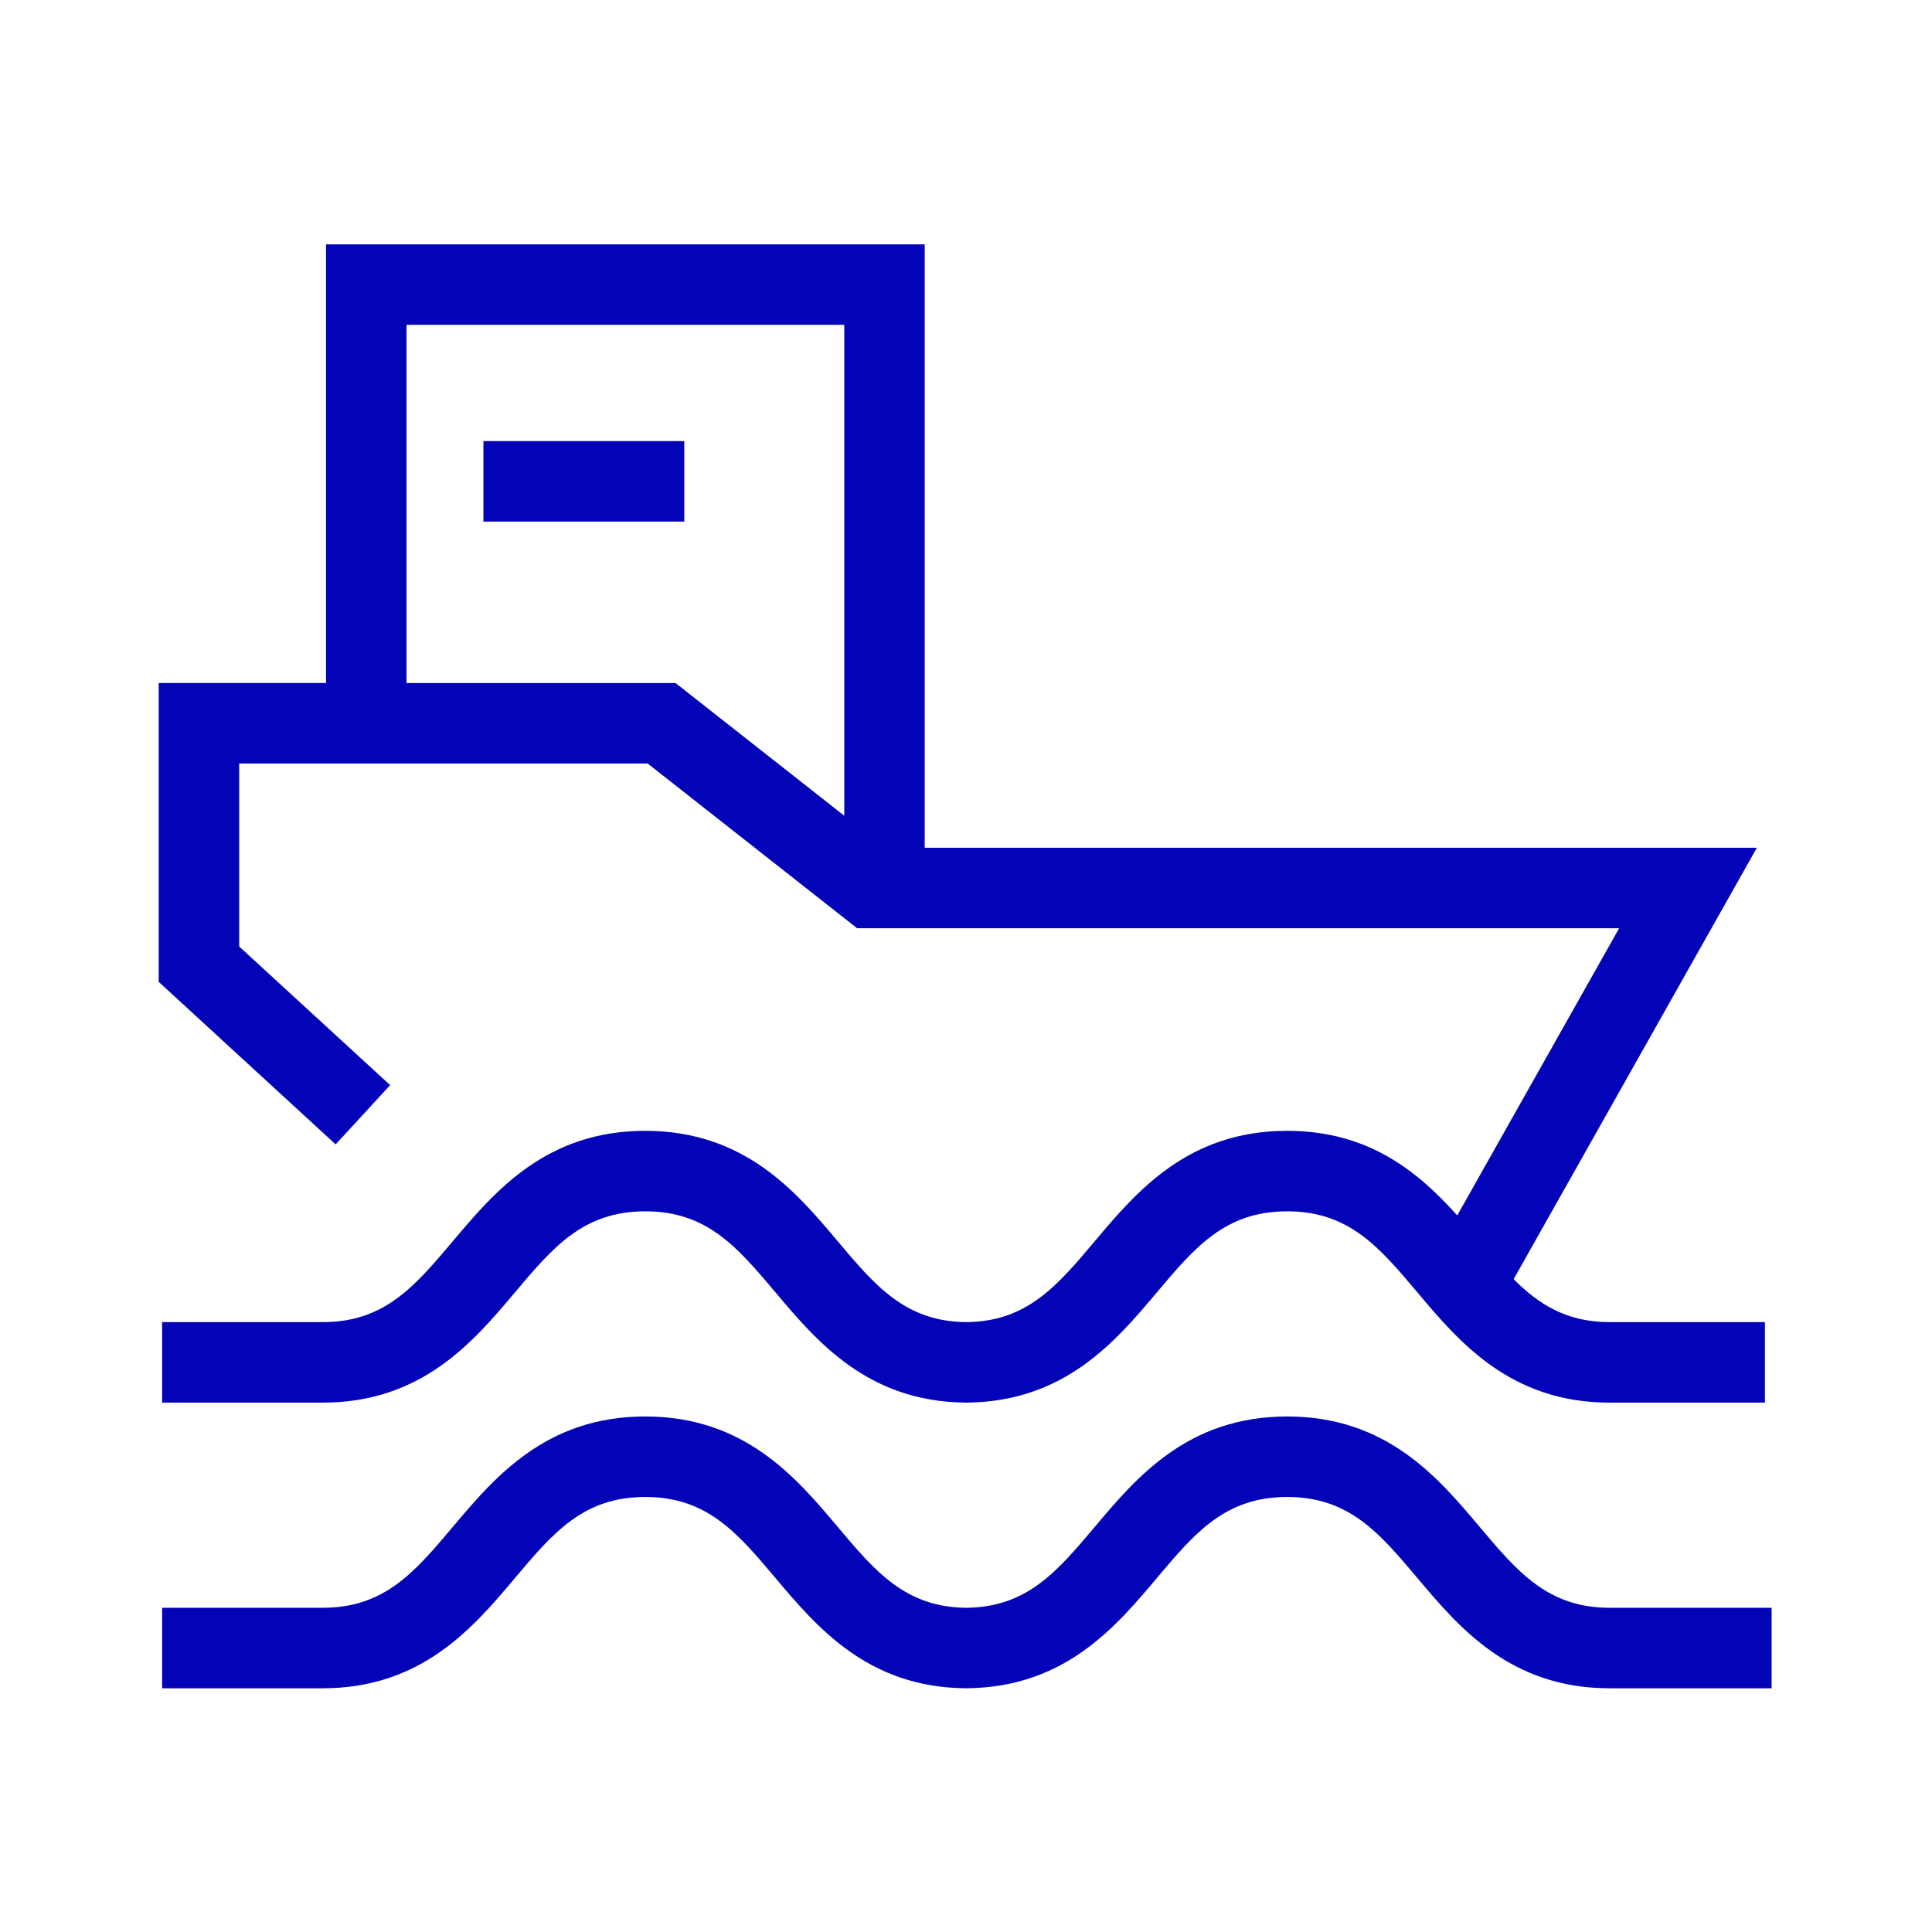
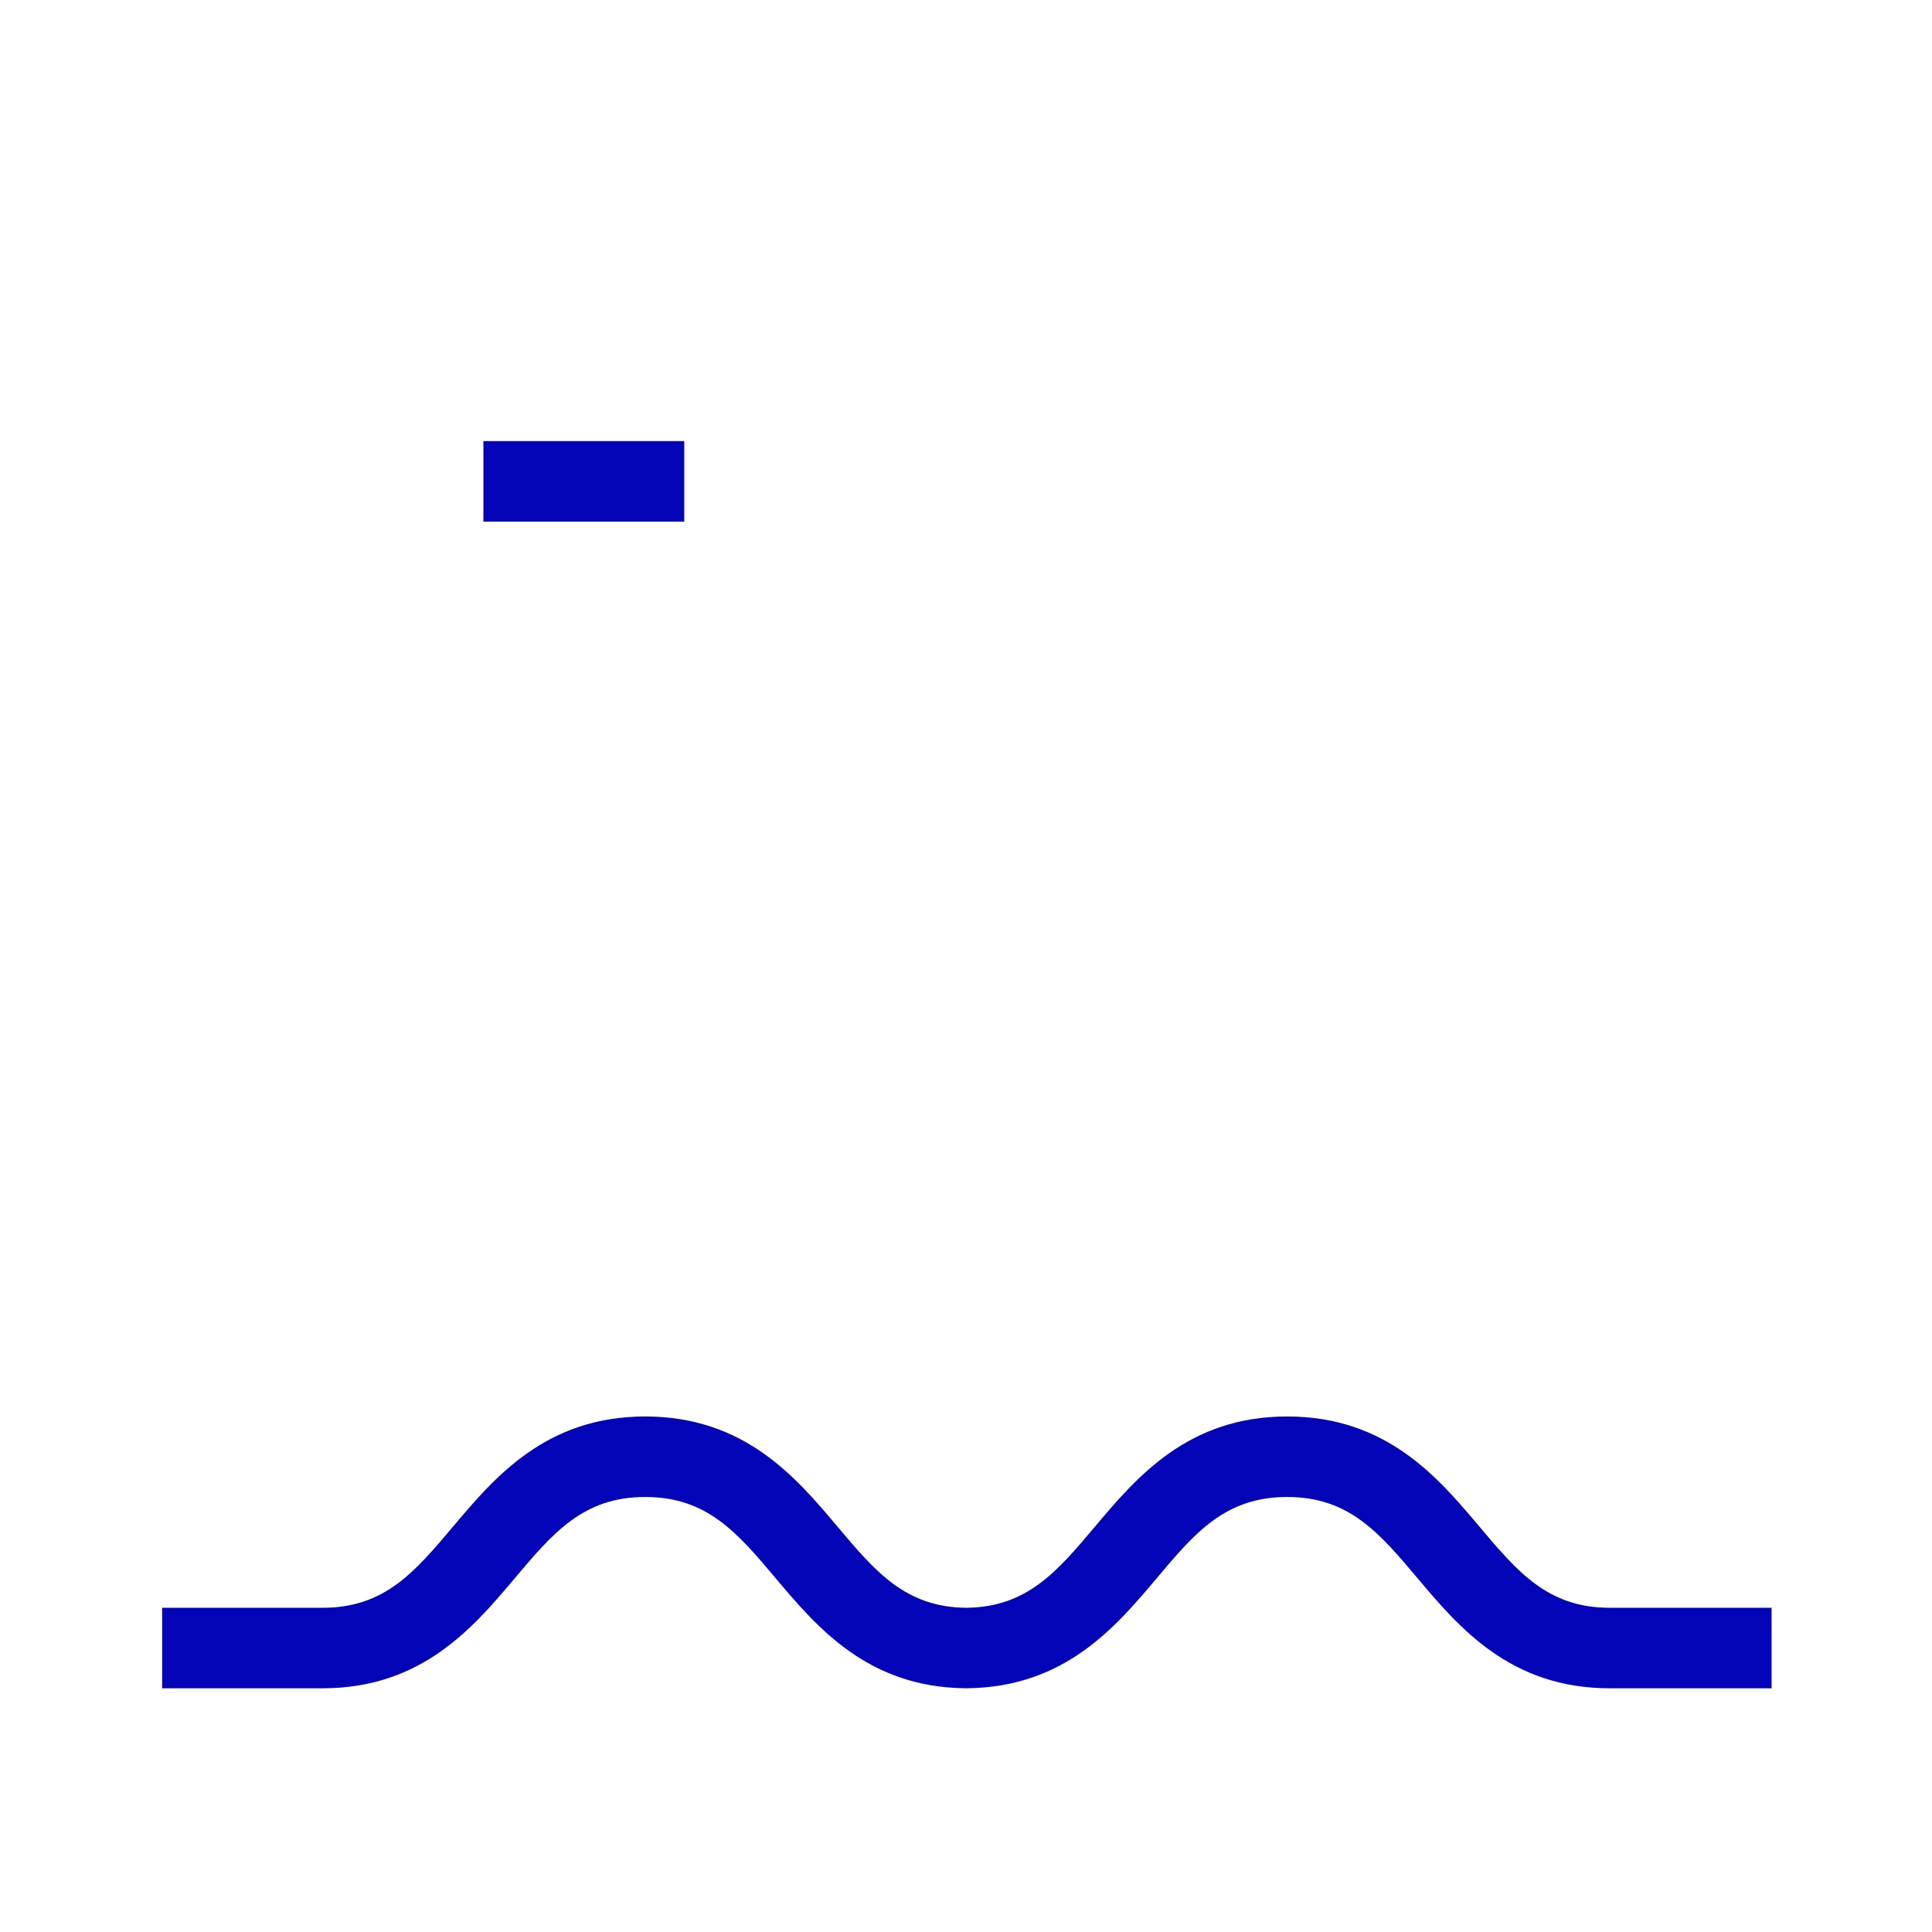
<svg xmlns="http://www.w3.org/2000/svg" version="1.1" id="Icon" x="0px" y="0px" viewBox="0 0 48 48" enable-background="new 0 0 48 48" xml:space="preserve">
  <g>
    <path fill="#0303B8" d="M39.993,39.945c-1.538,0-2.289-0.892-3.241-2.021   c-1.025-1.217-2.303-2.732-4.773-2.732c-2.468,0-3.745,1.516-4.771,2.732   c-0.943,1.12-1.69,2.007-3.203,2.021c-1.512-0.015-2.259-0.901-3.202-2.021   c-1.025-1.217-2.303-2.732-4.773-2.732c-2.468,0-3.745,1.516-4.771,2.732   c-0.952,1.13-1.703,2.021-3.241,2.021H4.028v2h3.989c2.468,0,3.745-1.516,4.771-2.732   c0.952-1.13,1.703-2.021,3.244-2.021c1.538,0,2.289,0.892,3.241,2.021   c1.015,1.204,2.276,2.7,4.693,2.731v0.001c0.026,0,0.053,0,0.077,0v-0.001   c2.417-0.031,3.679-1.527,4.693-2.731c0.952-1.13,1.703-2.021,3.244-2.021   c1.538,0,2.289,0.892,3.241,2.021c1.025,1.217,2.303,2.732,4.771,2.732h4.023v-2H39.993z" />
-     <path fill="#0303B8" d="M9.693,26.96l-3.75-3.444v-4.546H16.092l5.203,4.092h18.932l-4.022,7.135   c-0.946-1.053-2.171-2.102-4.226-2.102c-2.468,0-3.745,1.516-4.771,2.732   c-0.943,1.12-1.69,2.007-3.203,2.021c-1.512-0.015-2.259-0.901-3.202-2.021   c-1.025-1.217-2.303-2.732-4.773-2.732c-2.468,0-3.745,1.516-4.771,2.732   c-0.952,1.13-1.703,2.021-3.241,2.021H4.028v2h3.989c2.468,0,3.745-1.516,4.771-2.732   c0.952-1.13,1.703-2.021,3.244-2.021c1.538,0,2.289,0.892,3.241,2.021   c1.015,1.204,2.276,2.7,4.693,2.731v0.001c0.026,0,0.053,0,0.077,0v-0.001   c2.417-0.031,3.679-1.527,4.693-2.731c0.952-1.13,1.703-2.021,3.244-2.021   c1.538,0,2.289,0.892,3.241,2.021c1.025,1.217,2.303,2.732,4.771,2.732h3.857v-2h-3.857   c-1.063,0-1.749-0.431-2.386-1.067l6.043-10.719h-20.675V6.071H8.1v10.898H3.943v7.425l4.396,4.038   L9.693,26.96z M10.1,8.071h10.876V20.267l-4.192-3.297h-6.684V8.071z" />
    <rect x="12.01" y="10.959" fill="#0303B8" width="4.99" height="2" />
  </g>
</svg>